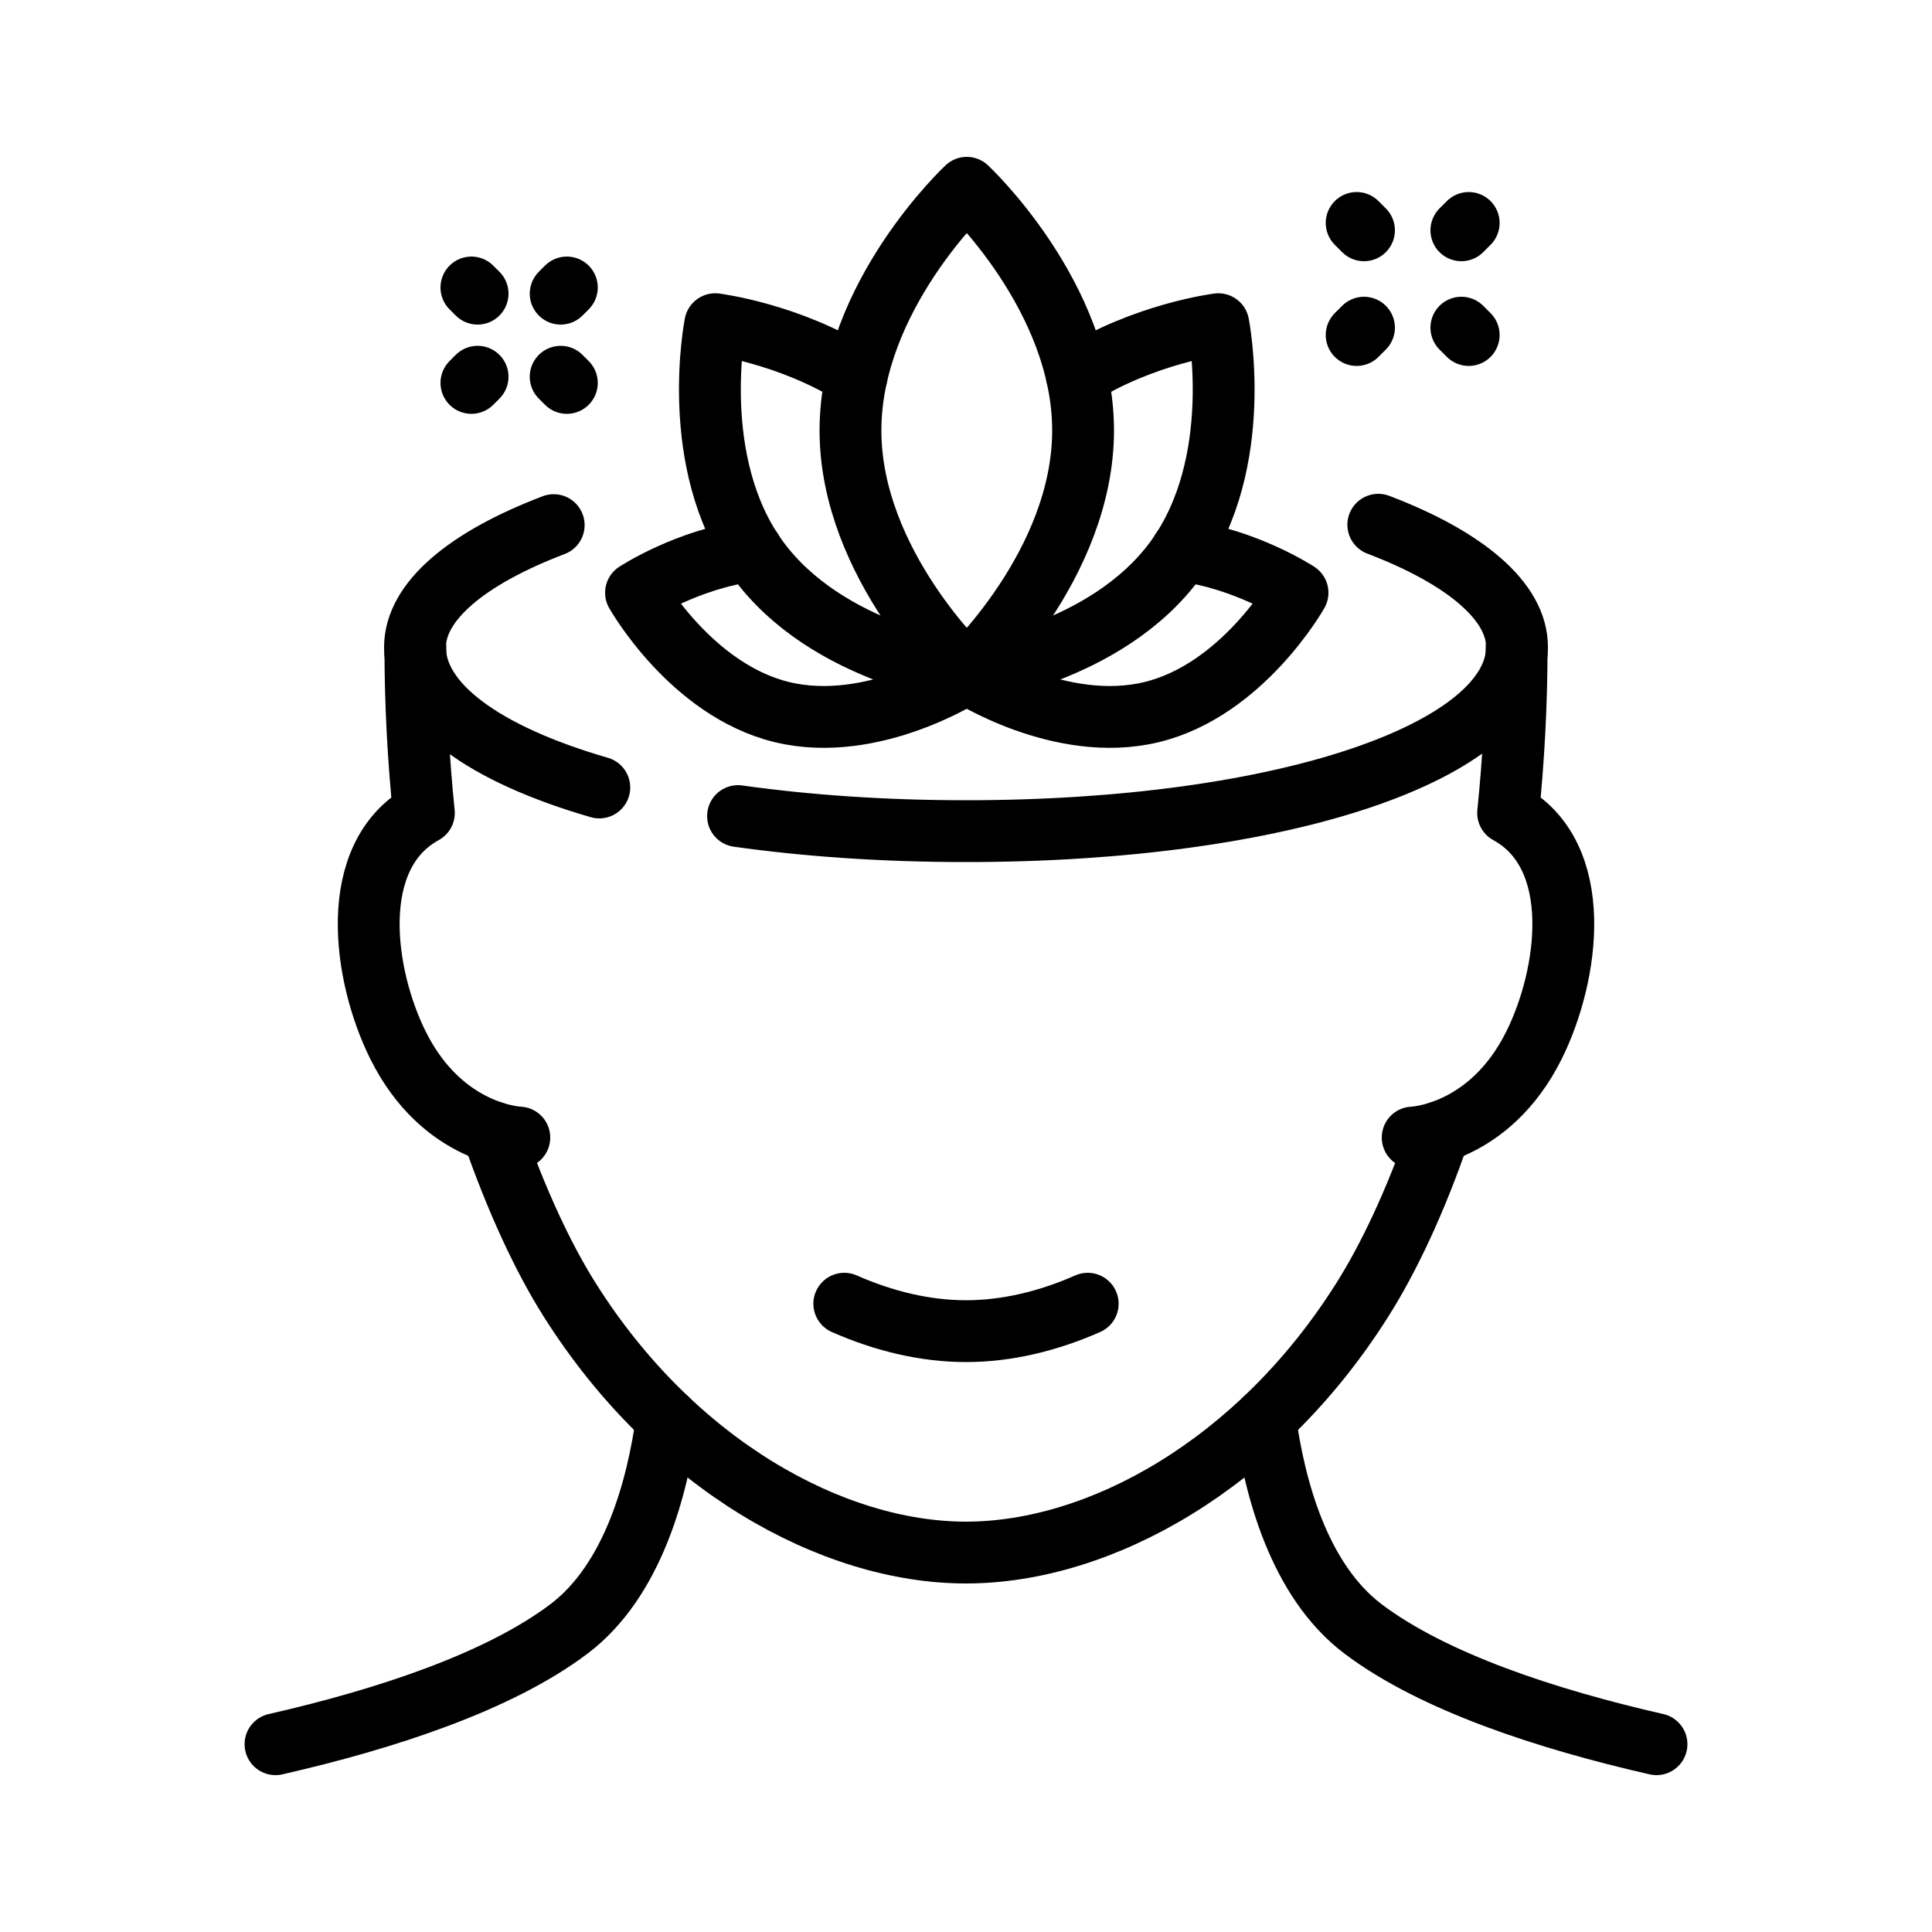
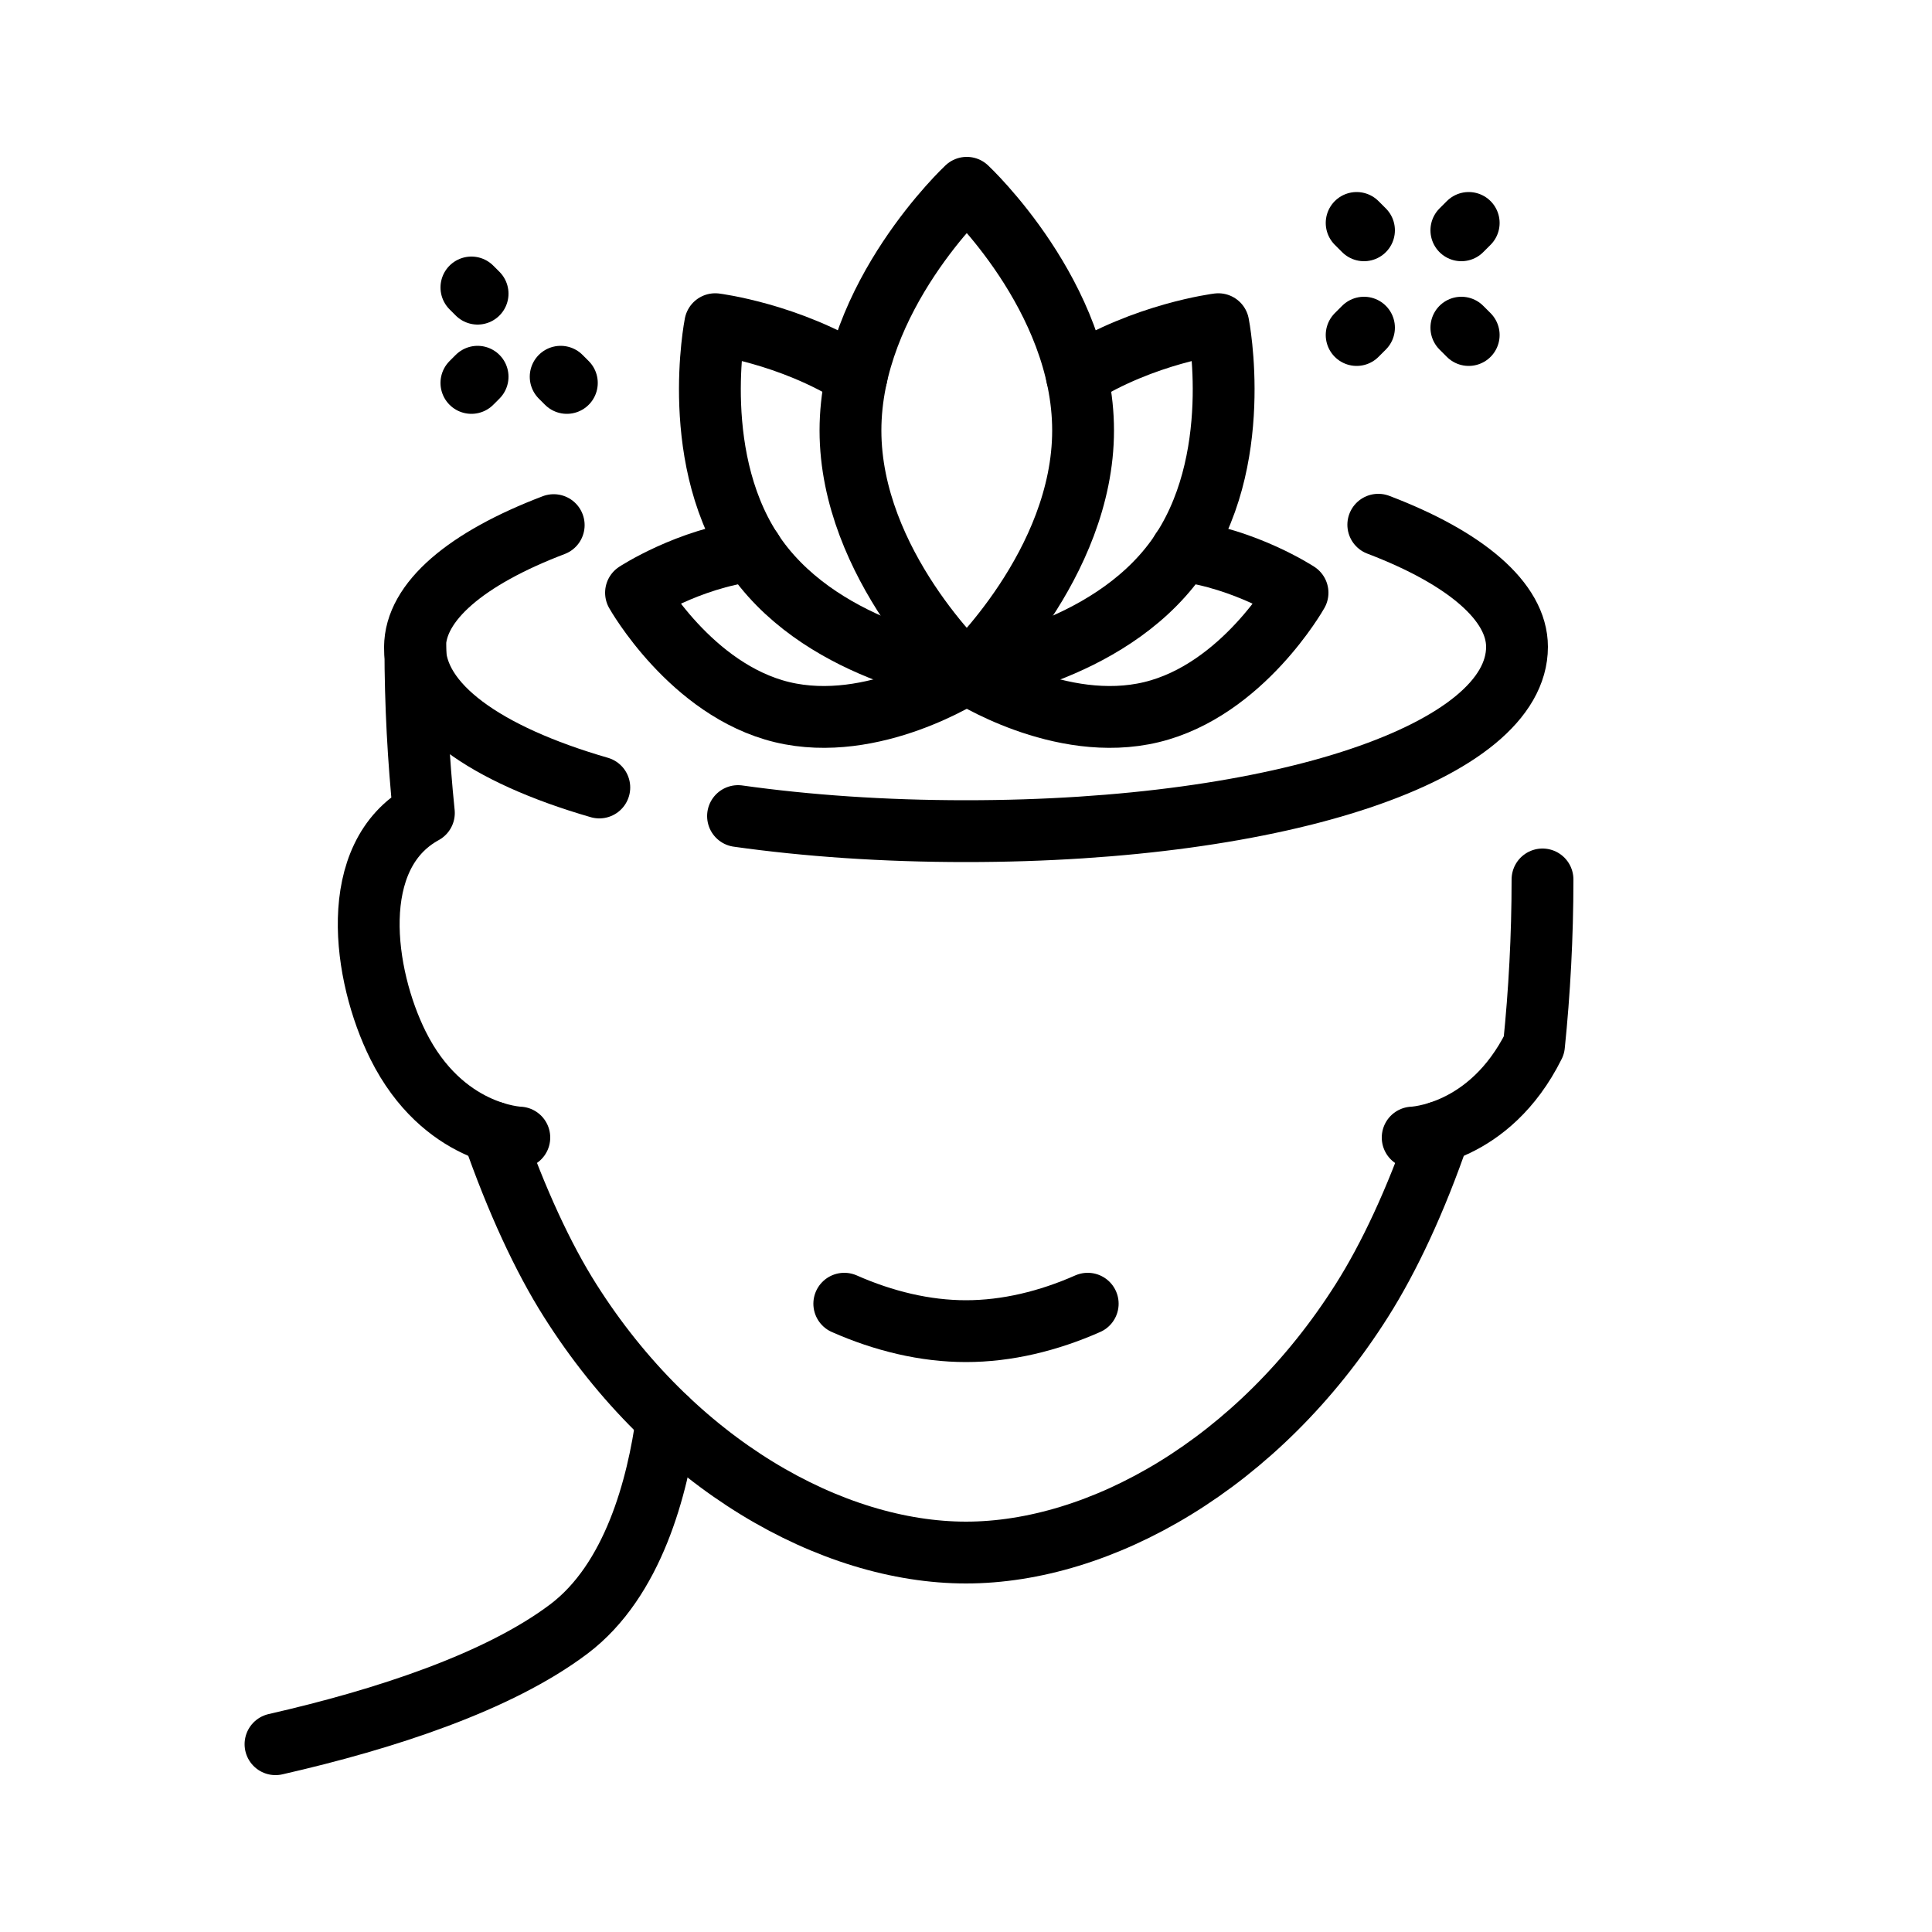
<svg xmlns="http://www.w3.org/2000/svg" xml:space="preserve" style="enable-background:new 0 0 500 500;" viewBox="0 0 500 500" y="0px" x="0px" id="Layer_1" version="1.1">
  <style type="text/css"> .st0{fill:none;stroke:#000;stroke-width:16;stroke-linecap:round;stroke-linejoin:round;stroke-miterlimit:10;} </style>
  <g>
    <path d="M172.6,367.2c-2.4,17.6-8.7,41.8-25.4,54.4c-18.2,13.7-47.4,23.3-75.9,29.8" class="st0" />
-     <path d="M327.4,367.2c2.4,17.6,8.7,41.8,25.4,54.4c18.2,13.7,47.4,23.3,75.9,29.8" class="st0" />
    <path d="M143.3,135.9c-22.6,8.6-35.9,19.8-35.9,31.6c0,14.8,18,27.7,47.7,36.3" class="st0" />
    <path d="M191,211.2c17.8,2.5,37.6,3.9,59,3.9l0,0c82,0,142.6-20.6,142.6-47.7c0-11.7-13.3-23-35.9-31.6" class="st0" />
    <path d="M218.5,337.4c10.2,4.5,20.9,7.1,31.5,7.1c10.6,0,21.3-2.6,31.5-7.1" class="st0" />
    <path d="M134.4,294.4c0,0-19.8-0.6-31.4-23.9c-9-18.1-13.4-49.1,6.7-60.1l0,0c-1.4-13.7-2.2-28.1-2.2-42.9" class="st0" />
-     <path d="M365.6,294.4c0,0,19.8-0.6,31.4-23.9c9-18.1,13.4-49.1-6.7-60.1l0,0c1.4-13.7,2.2-28.1,2.2-42.9" class="st0" />
+     <path d="M365.6,294.4c0,0,19.8-0.6,31.4-23.9l0,0c1.4-13.7,2.2-28.1,2.2-42.9" class="st0" />
    <path d="M372.5,293c-6.1,17.8-13.1,32.6-20,43.5c-26.9,42.6-67.9,65.3-102.5,65.3h0h0h0c-34.6,0-75.6-22.7-102.5-65.3 c-6.9-10.9-13.8-25.7-20-43.5" class="st0" />
    <path d="M278.7,97.3c17.4-11,36.6-13.4,36.6-13.4s7.1,35.8-10.9,60.7s-54.1,29.6-54.1,29.6" class="st0" />
    <path d="M250.2,48.6c0,0,30.1,28.1,30.1,62.8c0,34.7-30.1,62.8-30.1,62.8s-30.1-28.1-30.1-62.8 C220.1,76.7,250.2,48.6,250.2,48.6z" class="st0" />
    <path d="M305.8,142.5c16.6,2.1,30,10.9,30,10.9s-14.2,25.2-37.8,30.9c-23.6,5.7-47.8-10.1-47.8-10.1" class="st0" />
    <path d="M221.7,97.3c-17.4-11-36.6-13.4-36.6-13.4s-7.1,35.8,10.9,60.7c18,24.9,54.1,29.6,54.1,29.6" class="st0" />
    <path d="M194.6,142.5c-16.6,2.1-30,10.9-30,10.9s14.2,25.2,37.8,30.9c23.6,5.7,47.8-10.1,47.8-10.1" class="st0" />
    <line y2="74.4" x2="122" y1="76" x1="123.6" class="st0" />
    <line y2="97.5" x2="145.1" y1="99.1" x1="146.7" class="st0" />
    <line y2="99.1" x2="122" y1="97.5" x1="123.6" class="st0" />
-     <line y2="76" x2="145.1" y1="74.4" x1="146.7" class="st0" />
    <line y2="57.7" x2="351.1" y1="59.6" x1="353" class="st0" />
    <line y2="84.8" x2="378.2" y1="86.7" x1="380.1" class="st0" />
    <line y2="86.7" x2="351.1" y1="84.8" x1="353" class="st0" />
    <line y2="59.6" x2="378.2" y1="57.7" x1="380.1" class="st0" />
  </g>
</svg>